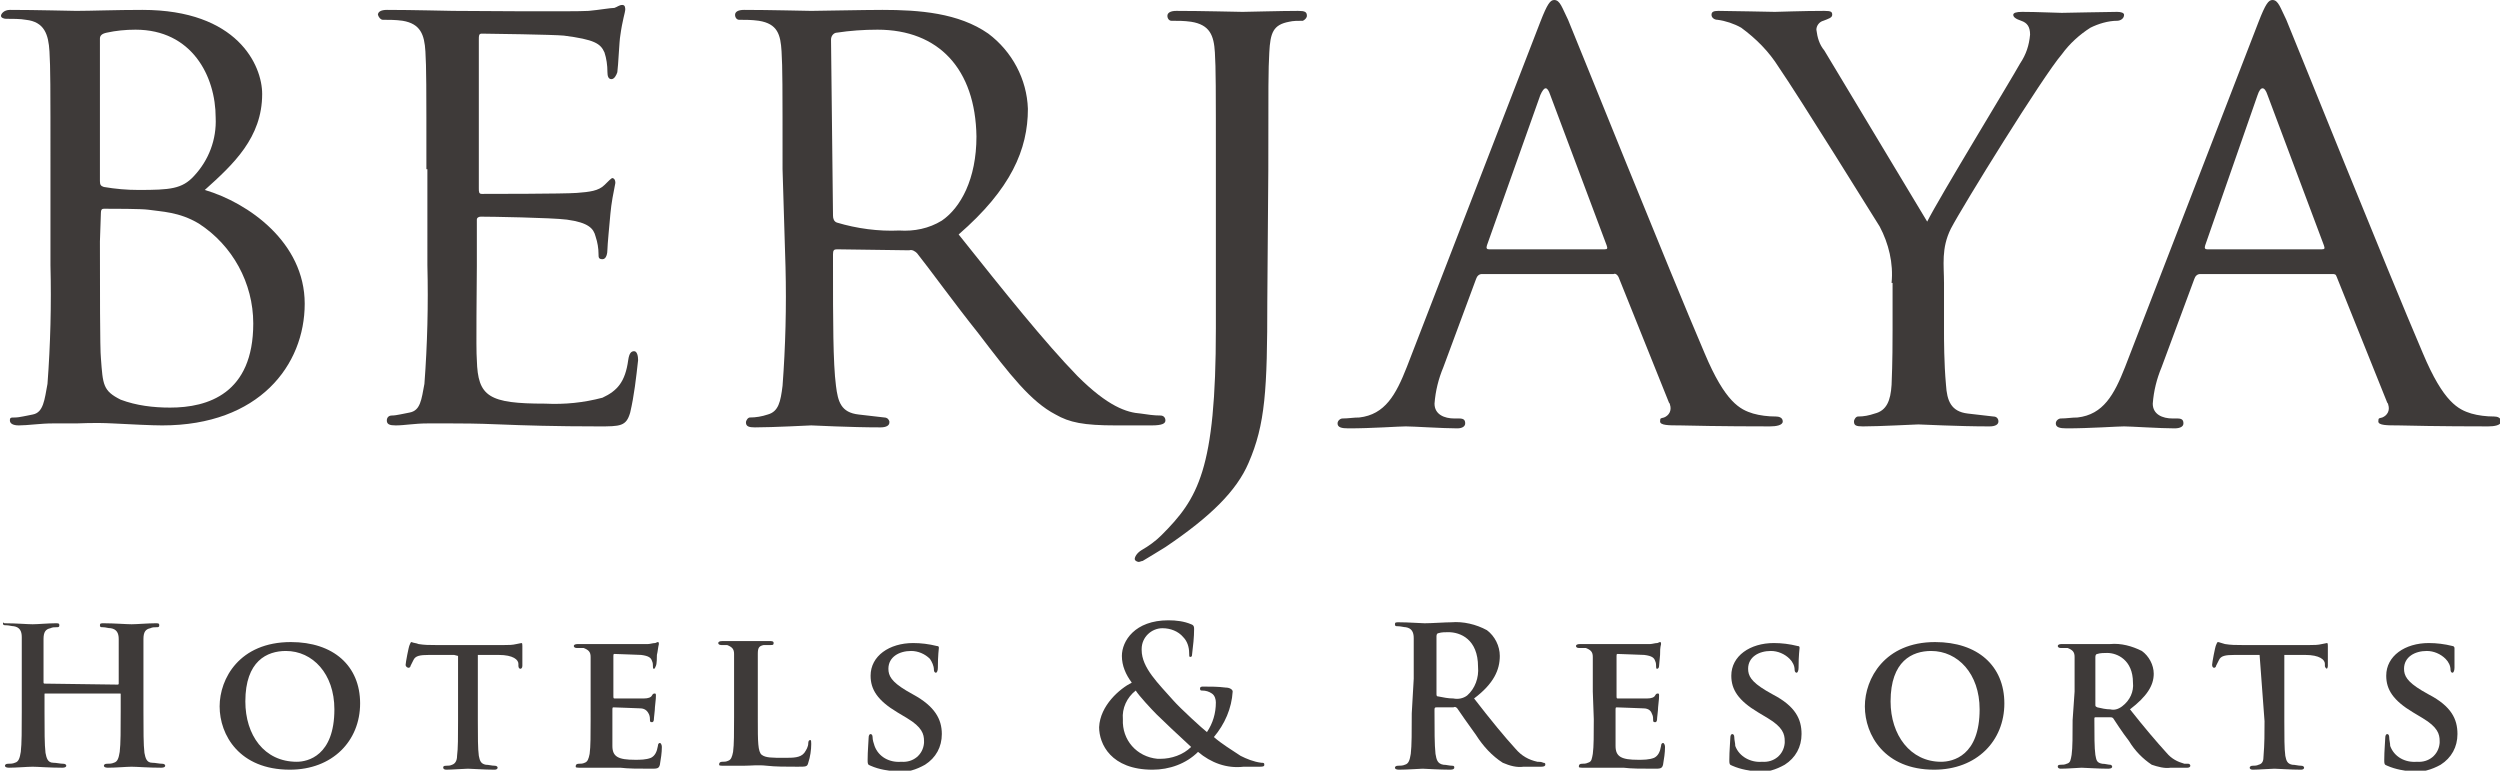
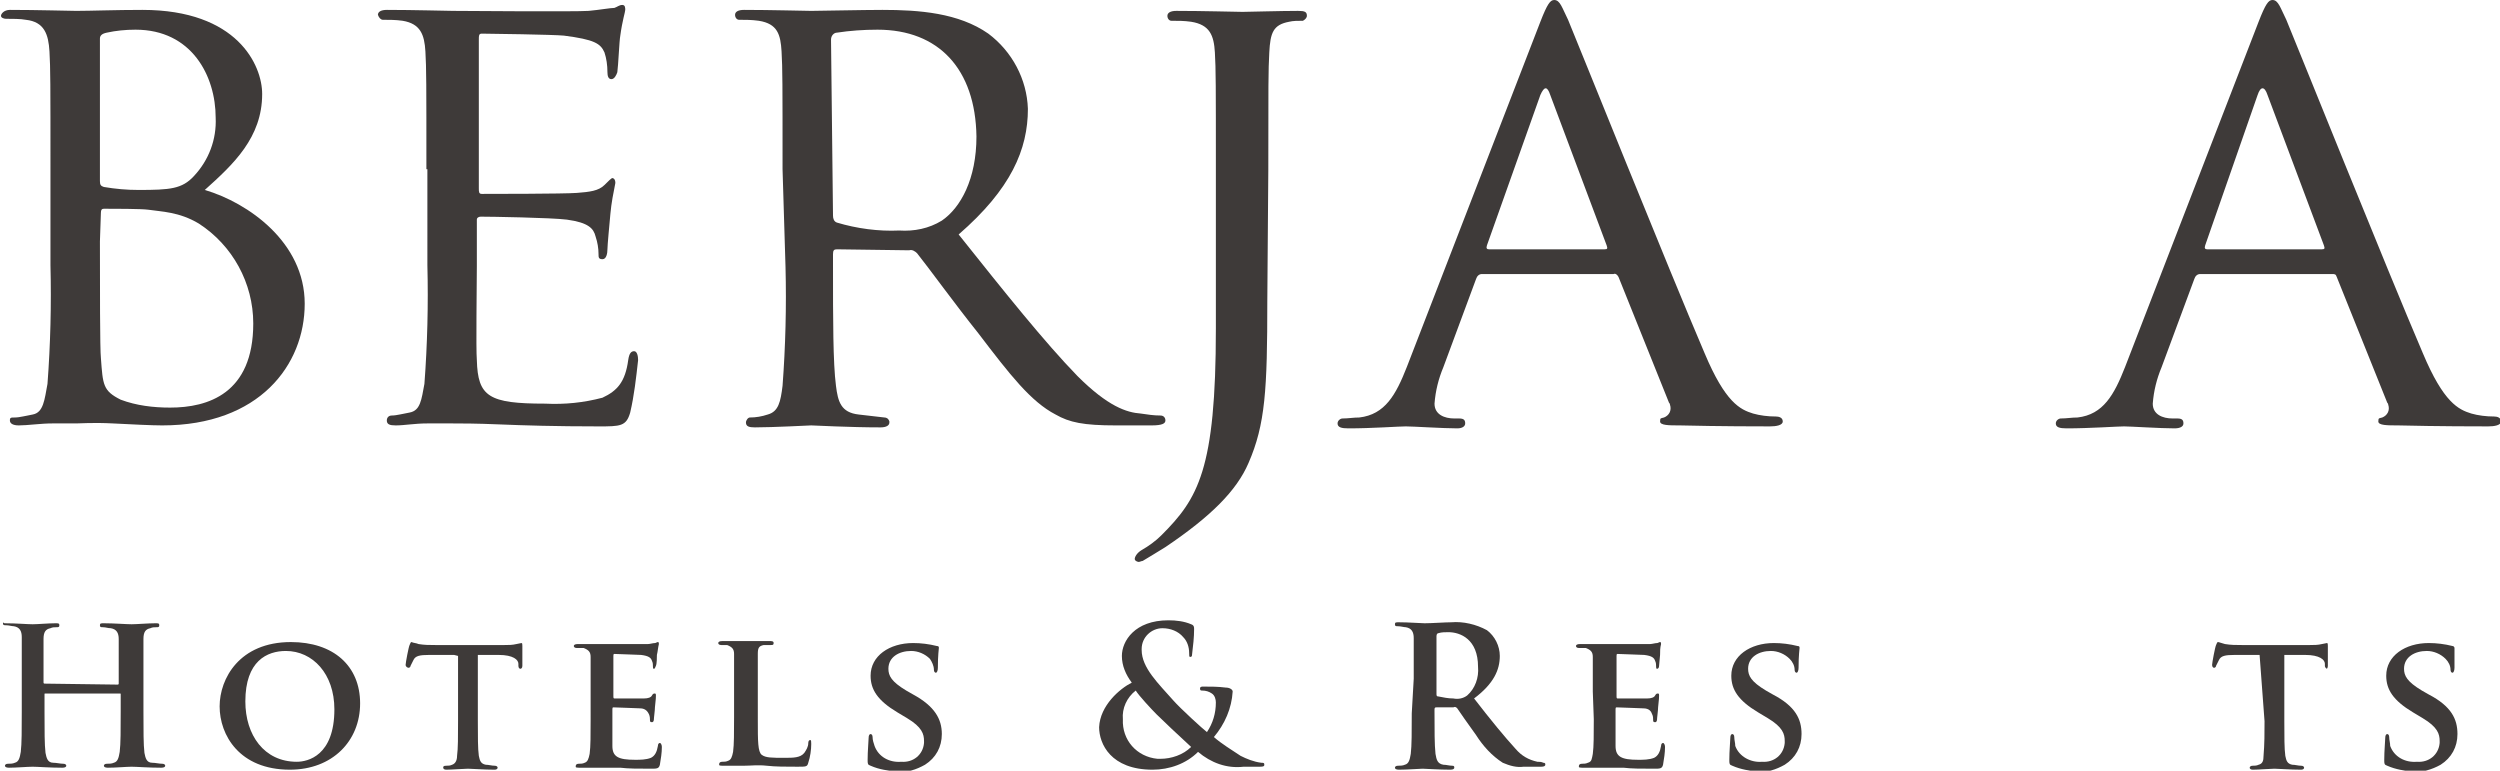
<svg xmlns="http://www.w3.org/2000/svg" version="1.1" id="Layer_1" x="0px" y="0px" viewBox="0 0 252.7 77.9" style="enable-background:new 0 0 252.7 77.9;" xml:space="preserve">
  <style type="text/css">
	.st0{fill:#3E3A39;}
</style>
  <title>Berjaya_hotels_resorts</title>
  <path class="st0" d="M5.1,17.1c0-8.6,0-10.2-0.1-11.9S4.5,2.2,2.6,2c-0.5-0.1-1.4-0.1-2-0.1c-0.2,0-0.5-0.1-0.5-0.3S0.4,1,1,1  c2.6,0,6.3,0.1,6.7,0.1c1.4,0,4-0.1,6.7-0.1C24,1,26.5,6.6,26.5,9.5c0,4.4-2.9,7.1-5.8,9.7c4.4,1.3,10.1,5.3,10.1,11.5  s-4.6,12.3-14.4,12.3c-1,0-3.1-0.1-5-0.2S8,42.8,7.7,42.8s-1.2,0-2.4,0S2.8,43,1.9,43C1.3,43,1,42.8,1,42.5s0.1-0.3,0.5-0.3  c0.5,0,1.2-0.2,1.8-0.3c1.1-0.2,1.2-1.5,1.5-3.1c0.3-4,0.4-8,0.3-12L5.1,17.1 M10.1,18.3c0,0.4,0.1,0.5,0.4,0.6  c1.2,0.2,2.3,0.3,3.5,0.3c3.2,0,4.4-0.1,5.6-1.4c1.5-1.6,2.3-3.7,2.2-5.9c0-4.2-2.4-8.9-8.1-8.9c-1,0-2,0.1-2.9,0.3  c-0.5,0.1-0.7,0.3-0.7,0.6L10.1,18.3z M10.1,24.4c0,4.3,0,11,0.1,11.8c0.2,2.7,0.2,3.3,2,4.2c1.6,0.6,3.3,0.8,5,0.8  c3.8,0,8.4-1.4,8.4-8.5c0-4.1-2.1-7.9-5.5-10.1c-2-1.2-3.8-1.2-5.1-1.4c-0.7-0.1-3.6-0.1-4.5-0.1c-0.2,0-0.3,0.1-0.3,0.4L10.1,24.4z  " />
  <path class="st0" d="M43.1,17.1c0-8.6,0-10.2-0.1-11.9s-0.5-2.8-2.3-3.1C40,2,39.3,2,38.7,2c-0.2,0-0.4-0.2-0.5-0.5  c0-0.3,0.3-0.5,0.9-0.5c2.6,0,6.3,0.1,6.7,0.1s12.4,0.1,13.7,0c1.1-0.1,2.2-0.3,2.6-0.3c0.3-0.1,0.5-0.3,0.8-0.3s0.3,0.3,0.3,0.5  s-0.3,1.1-0.5,2.6c-0.1,0.5-0.2,3-0.3,3.7C62.3,7.6,62.1,8,61.8,8s-0.4-0.3-0.4-0.7c0-0.7-0.1-1.4-0.3-2c-0.4-0.9-1-1.3-4.1-1.7  c-1-0.1-7.6-0.2-8.3-0.2c-0.3,0-0.3,0.2-0.3,0.6V19c0,0.4,0,0.6,0.3,0.6c0.7,0,8.3,0,9.6-0.1s2.2-0.2,2.8-0.8  c0.4-0.4,0.7-0.7,0.8-0.7s0.3,0.1,0.3,0.5c-0.2,1-0.4,2-0.5,3.1c-0.1,1.1-0.3,3.2-0.3,3.6s-0.1,1-0.5,1s-0.4-0.2-0.4-0.5  c0-0.6-0.1-1.2-0.3-1.8c-0.2-0.8-0.7-1.4-2.9-1.7c-1.6-0.2-7.7-0.3-8.7-0.3c-0.2,0-0.4,0.1-0.4,0.3c0,0,0,0.1,0,0.1v4.6  c0,1.9-0.1,8.4,0,9.5c0.1,3.7,1.2,4.4,6.9,4.4c2,0.1,3.9-0.1,5.8-0.6c1.5-0.7,2.3-1.6,2.6-3.8c0.1-0.7,0.3-0.9,0.6-0.9  s0.4,0.5,0.4,0.9c-0.2,1.8-0.4,3.6-0.8,5.3c-0.4,1.4-1,1.4-3.2,1.4c-4.3,0-7.6-0.1-10-0.2s-3.9-0.1-4.8-0.1c-0.1,0-1.2,0-2.5,0  S40.9,43,40,43c-0.6,0-0.9-0.1-0.9-0.5c0-0.3,0.2-0.5,0.5-0.5c0.5,0,1.2-0.2,1.8-0.3c1.1-0.2,1.2-1.3,1.5-2.9c0.3-4,0.4-8,0.3-12  V17.1" />
  <path class="st0" d="M79.1,17.1c0-8.6,0-10.2-0.1-11.9s-0.4-2.8-2.3-3.1C76,2,75.3,2,74.7,2c-0.2,0-0.4-0.2-0.4-0.5  c0-0.3,0.3-0.5,0.9-0.5c2.6,0,6.4,0.1,6.8,0.1c0.6,0,5.4-0.1,7.2-0.1c3.7,0,7.7,0.3,10.7,2.4c2.4,1.8,3.9,4.6,4,7.6  c0,4.1-1.7,8.1-7,12.7c4.7,5.9,8.7,10.9,12,14.3c3.1,3.1,5,3.7,6.4,3.8c0.7,0.1,1.3,0.2,2,0.2c0.3,0,0.5,0.2,0.5,0.5  c0,0.3-0.3,0.5-1.4,0.5h-3.6c-3.3,0-4.7-0.3-6.1-1.1c-2.5-1.3-4.6-4-7.8-8.2c-2.4-3-5-6.6-6.2-8.1c-0.2-0.2-0.5-0.4-0.8-0.3  l-7.3-0.1c-0.3,0-0.4,0.1-0.4,0.5V27c0,5.3,0,9.7,0.3,12c0.2,1.6,0.5,2.7,2.3,2.9c0.8,0.1,1.7,0.2,2.6,0.3c0.2,0,0.4,0.1,0.5,0.4  c0,0,0,0.1,0,0.1c0,0.3-0.3,0.5-0.9,0.5c-3.1,0-6.8-0.2-7-0.2c-0.1,0-3.9,0.2-5.7,0.2c-0.6,0-0.9-0.1-0.9-0.5c0-0.2,0.2-0.5,0.4-0.5  c0,0,0,0,0,0c0.6,0,1.2-0.1,1.8-0.3c1.1-0.3,1.3-1.3,1.5-2.9c0.3-4,0.4-8,0.3-12L79.1,17.1 M84.2,21.8c0,0.3,0.1,0.6,0.4,0.7  c2,0.6,4.2,0.9,6.3,0.8c1.5,0.1,3-0.2,4.3-1c1.9-1.3,3.5-4.2,3.5-8.5C98.6,7,94.9,3,88.7,3c-1.4,0-2.8,0.1-4.1,0.3  C84.3,3.3,84,3.6,84,4L84.2,21.8z" />
  <path class="st0" d="M128.1,30.4c0,9-0.2,12.5-1.9,16.4c-1.2,2.8-3.8,5.4-8.4,8.5c-0.8,0.5-1.8,1.1-2.3,1.4c-0.1,0-0.3,0.1-0.4,0.1  c-0.1,0-0.4-0.1-0.4-0.3s0.2-0.6,0.7-0.9c0.7-0.4,1.4-0.9,2-1.5c3.7-3.7,5.5-6.6,5.5-20.9v-16c0-8.6,0-10.2-0.1-11.9  s-0.5-2.8-2.4-3.1c-0.7-0.1-1.3-0.1-2-0.1c-0.2,0-0.4-0.2-0.4-0.5c0-0.3,0.3-0.5,0.9-0.5c2.6,0,6.3,0.1,6.7,0.1s3.9-0.1,5.6-0.1  c0.7,0,0.9,0.1,0.9,0.5c0,0.2-0.2,0.4-0.4,0.5c-0.5,0-1,0-1.4,0.1c-1.6,0.3-1.9,1.1-2,3.1c-0.1,1.8-0.1,3.3-0.1,11.9L128.1,30.4" />
  <path class="st0" d="M155.7,2.2c0.7-1.8,1-2.2,1.4-2.2c0.6,0,0.8,0.8,1.4,2c1,2.4,10.2,25.3,13.8,33.7c2.1,5,3.6,5.7,4.9,6.1  c0.7,0.2,1.5,0.3,2.3,0.3c0.3,0,0.7,0.1,0.7,0.5s-0.7,0.5-1.3,0.5c-0.8,0-5.1,0-9.1-0.1c-1.1,0-2,0-2-0.4s0.1-0.3,0.4-0.4  c0.5-0.2,0.8-0.7,0.6-1.3c0-0.1-0.1-0.2-0.1-0.2l-5.1-12.7c-0.1-0.2-0.3-0.4-0.5-0.3h-13.3c-0.3,0-0.5,0.2-0.6,0.5l-3.3,8.9  c-0.5,1.2-0.8,2.4-0.9,3.7c0,1.1,1,1.5,2,1.5h0.5c0.5,0,0.6,0.2,0.6,0.5s-0.3,0.5-0.8,0.5c-1.4,0-4.5-0.2-5.2-0.2s-3.4,0.2-5.8,0.2  c-0.7,0-1.1-0.1-1.1-0.5c0-0.3,0.3-0.5,0.5-0.5c0.6,0,1.1-0.1,1.7-0.1c2.6-0.3,3.7-2.3,4.8-5.1L155.7,2.2 M162.2,25.2  c0.3,0,0.3-0.1,0.2-0.4l-5.7-15.2c-0.3-0.9-0.6-0.9-1,0l-5.4,15.2c-0.1,0.3,0,0.4,0.2,0.4H162.2z" />
-   <path class="st0" d="M191.2,28.6c0.2-2-0.3-4-1.2-5.7c-0.5-0.8-8.2-13.2-10.2-16.1c-1-1.6-2.3-2.9-3.8-4c-0.7-0.4-1.6-0.7-2.4-0.8  c-0.3,0-0.6-0.2-0.6-0.5c0-0.3,0.2-0.4,0.7-0.4c1.1,0,5.4,0.1,5.7,0.1s2.8-0.1,5-0.1c0.7,0,0.8,0.1,0.8,0.4s-0.4,0.4-0.9,0.6  c-0.4,0.1-0.7,0.5-0.7,0.9c0.1,0.8,0.3,1.5,0.8,2.1l10.4,17.3c1.2-2.4,8.4-14.2,9.4-16c0.6-0.9,0.9-1.8,1-2.9c0-0.8-0.3-1.2-0.9-1.4  s-0.8-0.4-0.8-0.6s0.3-0.3,0.9-0.3c1.5,0,3.5,0.1,4,0.1s4.5-0.1,5.6-0.1c0.4,0,0.7,0.1,0.7,0.3c0,0.4-0.4,0.6-0.7,0.6  c-0.9,0-1.9,0.3-2.7,0.7c-1.1,0.7-2.1,1.6-2.9,2.7c-1.9,2.2-10,15.3-11.2,17.6c-1,2-0.7,3.7-0.7,5.5v4.8c0,0.9,0,3.3,0.2,5.5  c0.1,1.6,0.5,2.7,2.2,2.9c0.9,0.1,1.7,0.2,2.6,0.3c0.3,0,0.5,0.2,0.5,0.5c0,0,0,0,0,0c0,0.3-0.3,0.5-0.9,0.5c-3.2,0-6.9-0.2-7.2-0.2  s-3.9,0.2-5.6,0.2c-0.7,0-0.9-0.1-0.9-0.5c0-0.2,0.2-0.5,0.4-0.5c0,0,0,0,0,0c0.6,0,1.1-0.1,1.7-0.3c1.2-0.3,1.6-1.3,1.7-2.9  c0.1-2.3,0.1-4.6,0.1-5.5v-4.8" />
  <path class="st0" d="M228.3,2.2c0.7-1.8,1-2.2,1.4-2.2c0.6,0,0.8,0.8,1.4,2c1,2.4,10.2,25.3,13.8,33.7c2.1,5,3.6,5.7,4.9,6.1  c0.7,0.2,1.5,0.3,2.3,0.3c0.3,0,0.7,0.1,0.7,0.5s-0.7,0.5-1.3,0.5c-0.8,0-5.1,0-9.1-0.1c-1.1,0-2,0-2-0.4s0.1-0.3,0.4-0.4  c0.5-0.2,0.8-0.7,0.6-1.3c0-0.1-0.1-0.2-0.1-0.2l-5.1-12.7c-0.1-0.3-0.2-0.3-0.5-0.3h-13.3c-0.3,0-0.5,0.2-0.6,0.5l-3.3,8.9  c-0.5,1.2-0.8,2.4-0.9,3.7c0,1.1,1,1.5,2,1.5h0.5c0.5,0,0.6,0.2,0.6,0.5s-0.3,0.5-0.9,0.5c-1.4,0-4.5-0.2-5.1-0.2s-3.5,0.2-5.8,0.2  c-0.7,0-1.1-0.1-1.1-0.5c0-0.3,0.3-0.5,0.5-0.5c0.6,0,1.1-0.1,1.7-0.1c2.6-0.3,3.7-2.3,4.8-5.1L228.3,2.2 M234.7,25.2  c0.3,0,0.3-0.1,0.2-0.4l-5.7-15.2c-0.3-0.9-0.7-0.9-1,0l-5.3,15.2c-0.1,0.3,0,0.4,0.2,0.4H234.7z" />
  <path class="st0" d="M11.9,69.2c0.1,0,0.1-0.1,0.1-0.1c0,0,0,0,0,0v-0.4c0-2.9,0-3.5,0-4.1s-0.2-1-0.8-1.1c-0.3,0-0.5-0.1-0.8-0.1  c-0.2,0-0.3,0-0.3-0.2s0.1-0.2,0.4-0.2c1,0,2.3,0.1,2.8,0.1s1.7-0.1,2.4-0.1c0.3,0,0.4,0,0.4,0.2s-0.1,0.2-0.3,0.2  c-0.2,0-0.4,0-0.6,0.1c-0.5,0.1-0.7,0.4-0.7,1.1s0,1.2,0,4.1V72c0,1.8,0,3.3,0.1,4.1c0.1,0.5,0.2,1,0.8,1c0.3,0,0.7,0.1,1,0.1  c0.2,0,0.3,0.1,0.3,0.2s-0.1,0.2-0.4,0.2c-1.3,0-2.5-0.1-3-0.1s-1.6,0.1-2.4,0.1c-0.3,0-0.4-0.1-0.4-0.2s0.1-0.2,0.3-0.2  c0.2,0,0.5,0,0.7-0.1c0.4-0.1,0.5-0.5,0.6-1.1c0.1-0.8,0.1-2.3,0.1-4.1v-1.7c0-0.1,0-0.1-0.1-0.1H4.6c-0.1,0-0.1,0-0.1,0.1  c0,0,0,0,0,0V72c0,1.8,0,3.3,0.1,4.1c0.1,0.5,0.2,1,0.8,1c0.3,0,0.7,0.1,1,0.1c0.2,0,0.3,0.1,0.3,0.2s-0.1,0.2-0.4,0.2  c-1.3,0-2.5-0.1-3-0.1s-1.7,0.1-2.4,0.1c-0.3,0-0.4-0.1-0.4-0.2s0.1-0.2,0.3-0.2c0.2,0,0.5,0,0.7-0.1c0.4-0.1,0.5-0.5,0.6-1.1  c0.1-0.8,0.1-2.3,0.1-4.1v-3.4c0-2.9,0-3.5,0-4.1s-0.2-1-0.8-1.1c-0.2,0-0.5-0.1-0.8-0.1c-0.2,0-0.3,0-0.3-0.2S0.3,63,0.5,63  c1.1,0,2.3,0.1,2.8,0.1S4.9,63,5.6,63C5.9,63,6,63,6,63.2s-0.1,0.2-0.3,0.2c-0.2,0-0.4,0-0.6,0.1c-0.5,0.1-0.7,0.4-0.7,1.1  s0,1.2,0,4.1V69c0,0.1,0.1,0.1,0.1,0.1L11.9,69.2" />
  <path class="st0" d="M22.2,71.4c0-2.8,2-6.5,7.2-6.5c4.3,0,7,2.4,7,6.2s-2.8,6.7-7.1,6.7C24.2,77.8,22.2,74.3,22.2,71.4 M33.8,71.7  c0-3.6-2.2-5.9-4.9-5.9c-1.9,0-4.1,1-4.1,5.1c0,3.4,1.9,6.1,5.2,6.1C31.1,77,33.8,76.4,33.8,71.7L33.8,71.7z" />
  <path class="st0" d="M45.9,66.2h-2.5c-1,0-1.4,0.1-1.6,0.5c-0.1,0.2-0.2,0.4-0.3,0.6c0,0.1-0.1,0.2-0.2,0.2S41,67.4,41,67.2  s0.3-1.8,0.4-2s0.1-0.3,0.2-0.3c0.2,0.1,0.5,0.1,0.7,0.2c0.6,0.1,1.1,0.1,1.7,0.1h7c0.4,0,0.8,0,1.2-0.1l0.5-0.1  c0.1,0,0.1,0.1,0.1,0.3s0,1.6,0,2c0,0.2-0.1,0.3-0.2,0.3s-0.2-0.1-0.2-0.3v-0.2c0-0.4-0.5-0.9-2-0.9h-2.1v6.7c0,1.5,0,2.8,0.1,3.5  c0.1,0.5,0.2,0.8,0.7,0.9c0.3,0,0.6,0.1,0.9,0.1c0.2,0,0.3,0.1,0.3,0.2s-0.1,0.2-0.3,0.2c-1.1,0-2.3-0.1-2.7-0.1s-1.6,0.1-2.2,0.1  c-0.2,0-0.3-0.1-0.3-0.2s0-0.2,0.3-0.2c0.2,0,0.4,0,0.6-0.1c0.3-0.1,0.5-0.4,0.5-0.9c0.1-0.7,0.1-2,0.1-3.5v-6.6" />
  <path class="st0" d="M59.7,69.9c0-2.5,0-3,0-3.5s-0.2-0.7-0.7-0.9c-0.2,0-0.4,0-0.7,0c-0.2,0-0.3-0.1-0.3-0.2s0.1-0.2,0.4-0.2  c0.9,0,2,0,2.5,0s4.3,0,4.6,0c0.2,0,0.5-0.1,0.7-0.1c0.1,0,0.2-0.1,0.3-0.1s0.1,0.1,0.1,0.2c-0.1,0.4-0.1,0.7-0.2,1.1  c0,0.2,0,0.9-0.1,1.1s-0.1,0.3-0.2,0.3S66,67.5,66,67.4c0-0.2,0-0.4-0.1-0.6c-0.1-0.3-0.3-0.5-1.1-0.6c-0.3,0-2.3-0.1-2.7-0.1  c-0.1,0-0.1,0.1-0.1,0.2v4.1c0,0.1,0,0.2,0.1,0.2c0.4,0,2.6,0,3,0s0.7-0.1,0.8-0.3s0.2-0.2,0.3-0.2s0.1,0.1,0.1,0.2s0,0.4-0.1,1.2  c0,0.3-0.1,1-0.1,1.1s0,0.4-0.2,0.4s-0.2-0.1-0.2-0.2s0-0.4-0.1-0.6s-0.3-0.6-0.9-0.6c-0.3,0-2.3-0.1-2.7-0.1  c-0.1,0-0.1,0.1-0.1,0.2v1.3c0,0.6,0,2,0,2.4c0,1.1,0.6,1.4,2.3,1.4c0.5,0,1.1,0,1.6-0.2c0.4-0.2,0.6-0.6,0.7-1.2  c0-0.2,0.1-0.3,0.2-0.3s0.2,0.2,0.2,0.4c0,0.6-0.1,1.2-0.2,1.8c-0.1,0.4-0.3,0.4-0.9,0.4c-1.3,0-2.3,0-3.1-0.1h-2h-1  c-0.4,0-0.8,0-1.2,0s-0.3-0.1-0.3-0.2s0.1-0.2,0.3-0.2c0.2,0,0.4,0,0.6-0.1c0.3-0.1,0.4-0.4,0.5-0.9c0.1-0.7,0.1-2,0.1-3.5  L59.7,69.9" />
  <path class="st0" d="M76.6,72.8c0,2.1,0,3.2,0.4,3.5s1,0.3,2.3,0.3c0.9,0,1.6,0,2-0.5c0.2-0.3,0.4-0.6,0.4-1c0-0.2,0.1-0.3,0.2-0.3  s0.1,0.2,0.1,0.4c0,0.6-0.1,1.3-0.3,1.9c-0.1,0.4-0.2,0.4-1.1,0.4c-1.2,0-2.2,0-3.1-0.1s-1.6,0-2.3,0h-1c-0.4,0-0.8,0-1.2,0  s-0.3-0.1-0.3-0.2s0.1-0.2,0.3-0.2c0.2,0,0.4,0,0.6-0.1c0.3-0.1,0.4-0.4,0.5-0.9c0.1-0.7,0.1-2,0.1-3.5v-2.9c0-2.5,0-3,0-3.5  s-0.2-0.7-0.7-0.9c-0.2,0-0.4,0-0.6,0c-0.2,0-0.3-0.1-0.3-0.2s0.1-0.2,0.4-0.2c0.8,0,1.9,0,2.3,0s1.8,0,2.5,0c0.2,0,0.4,0,0.4,0.2  s-0.1,0.2-0.3,0.2c-0.2,0-0.4,0-0.7,0c-0.5,0.1-0.6,0.3-0.6,0.9s0,1,0,3.5L76.6,72.8" />
  <path class="st0" d="M88,77.4c-0.3-0.1-0.3-0.2-0.3-0.6c0-0.9,0.1-1.9,0.1-2.2s0.1-0.4,0.2-0.4s0.2,0.1,0.2,0.3  c0,0.3,0.1,0.6,0.2,0.9c0.4,1.1,1.5,1.7,2.7,1.6c1.2,0.1,2.2-0.7,2.3-1.9c0-0.1,0-0.1,0-0.2c0-0.7-0.2-1.4-1.7-2.3l-1-0.6  c-2-1.2-2.7-2.3-2.7-3.7c0-2,1.9-3.3,4.3-3.3c0.8,0,1.6,0.1,2.4,0.3c0.2,0,0.2,0.1,0.2,0.2s-0.1,0.7-0.1,2c0,0.3-0.1,0.5-0.2,0.5  s-0.2-0.1-0.2-0.3c0-0.4-0.2-0.8-0.4-1.1c-0.5-0.5-1.2-0.8-1.9-0.8c-1.2,0-2.3,0.6-2.3,1.8c0,0.7,0.3,1.3,1.8,2.2l0.7,0.4  c2.2,1.2,2.9,2.5,2.9,4c0,1.3-0.6,2.4-1.7,3.1c-0.9,0.5-1.8,0.8-2.8,0.7C89.8,77.9,88.9,77.8,88,77.4" />
  <path class="st0" d="M114.4,69c-0.6-0.8-1-1.7-1-2.7c0-1.5,1.3-3.6,4.7-3.6c0.8,0,1.6,0.1,2.3,0.4c0.3,0.1,0.3,0.3,0.3,0.5  c0,0.8-0.1,1.7-0.2,2.5c0,0.3-0.1,0.3-0.2,0.3s-0.1-0.1-0.1-0.4c0-0.6-0.2-1.2-0.6-1.6c-0.5-0.6-1.3-0.9-2.1-0.9  c-1.1,0-2.1,0.9-2.1,2.1c0,0,0,0.1,0,0.1c0,1.8,1.7,3.4,3.2,5.1c0.7,0.8,3,2.9,3.4,3.2c0.6-0.9,0.9-1.9,0.9-3c0-0.3-0.1-0.7-0.4-0.9  c-0.3-0.2-0.6-0.3-1-0.3c-0.1,0-0.2,0-0.2-0.2s0.2-0.2,0.3-0.2c0.8,0,1.5,0,2.3,0.1c0.4,0,0.7,0.2,0.7,0.4c-0.1,1.7-0.8,3.3-1.9,4.6  c0.8,0.7,1.8,1.3,2.7,1.9c0.6,0.3,1.3,0.6,2.1,0.7c0.2,0,0.3,0,0.3,0.2s-0.2,0.2-0.6,0.2h-1.5c-1.7,0.2-3.3-0.4-4.6-1.5  c-1.2,1.2-2.9,1.8-4.6,1.8c-4.2,0-5.4-2.6-5.4-4.3C111.2,71.3,113.2,69.6,114.4,69 M120.4,75.5c-1.1-1-3-2.8-3.5-3.3  s-1.8-1.9-2.1-2.4c-0.9,0.7-1.4,1.8-1.3,2.9c-0.1,2.1,1.4,3.8,3.5,4c0.1,0,0.2,0,0.3,0C118.4,76.7,119.6,76.3,120.4,75.5L120.4,75.5  z" />
  <path class="st0" d="M142.9,68.6c0-2.9,0-3.5,0-4.1s-0.2-1-0.8-1.1c-0.2,0-0.5-0.1-0.8-0.1c-0.2,0-0.3,0-0.3-0.2s0.1-0.2,0.4-0.2  c1,0,2.2,0.1,2.6,0.1c0.7,0,2.1-0.1,2.7-0.1c1.2-0.1,2.5,0.2,3.6,0.8c0.8,0.6,1.3,1.6,1.3,2.6c0,1.4-0.6,2.8-2.6,4.3  c1.7,2.2,3.1,3.9,4.2,5.1c0.6,0.7,1.3,1.1,2.2,1.3c0.2,0,0.4,0,0.6,0.1c0.2,0,0.2,0.1,0.2,0.2s-0.1,0.2-0.4,0.2H154  c-0.7,0.1-1.4-0.1-2.1-0.4c-1.1-0.7-2-1.7-2.7-2.8c-0.8-1.1-1.7-2.4-1.9-2.7c-0.1-0.1-0.2-0.2-0.4-0.1h-1.7c-0.1,0-0.2,0-0.2,0.2V72  c0,1.8,0,3.3,0.1,4.2c0.1,0.6,0.2,1,0.8,1.1c0.3,0,0.6,0.1,0.9,0.1c0.2,0,0.2,0.1,0.2,0.2s-0.1,0.2-0.4,0.2c-1.1,0-2.6-0.1-2.8-0.1  s-1.6,0.1-2.4,0.1c-0.3,0-0.4-0.1-0.4-0.2s0.1-0.2,0.3-0.2c0.2,0,0.5,0,0.7-0.1c0.4-0.1,0.5-0.5,0.6-1.1c0.1-0.8,0.1-2.3,0.1-4.1  L142.9,68.6 M145.2,70.1c0,0.2,0,0.3,0.2,0.3c0.5,0.1,1,0.2,1.5,0.2c0.5,0.1,1,0,1.4-0.3c0.8-0.7,1.2-1.8,1.1-2.9  c0-2.8-1.8-3.5-3-3.5c-0.3,0-0.7,0-1,0.1c-0.1,0-0.2,0.1-0.2,0.3L145.2,70.1z" />
  <path class="st0" d="M161,69.9c0-2.5,0-3,0-3.5s-0.2-0.7-0.7-0.9c-0.2,0-0.5,0-0.7,0c-0.2,0-0.3-0.1-0.3-0.2s0.1-0.2,0.4-0.2  c0.9,0,2,0,2.5,0s4.3,0,4.6,0c0.2,0,0.5-0.1,0.7-0.1c0.1,0,0.2-0.1,0.3-0.1s0.1,0.1,0.1,0.2c-0.1,0.4-0.1,0.7-0.1,1.1  c0,0.2-0.1,0.9-0.1,1.1s-0.1,0.3-0.2,0.3s-0.1-0.1-0.1-0.2c0-0.2,0-0.4-0.1-0.6c-0.1-0.3-0.3-0.5-1.1-0.6c-0.3,0-2.3-0.1-2.7-0.1  c-0.1,0-0.1,0.1-0.1,0.2v4.1c0,0.1,0,0.2,0.1,0.2c0.4,0,2.6,0,3,0s0.7-0.1,0.8-0.3s0.2-0.2,0.3-0.2s0.1,0.1,0.1,0.2s0,0.4-0.1,1.2  c0,0.3-0.1,1-0.1,1.1s0,0.4-0.2,0.4s-0.2-0.1-0.2-0.2c0-0.2,0-0.4-0.1-0.6c-0.1-0.3-0.3-0.6-0.9-0.6c-0.3,0-2.3-0.1-2.7-0.1  c-0.1,0-0.1,0.1-0.1,0.2v1.3c0,0.6,0,2,0,2.4c0,1.1,0.6,1.4,2.3,1.4c0.5,0,1.1,0,1.6-0.2c0.4-0.2,0.6-0.6,0.7-1.2  c0-0.2,0.1-0.3,0.2-0.3s0.2,0.2,0.2,0.4c0,0.6-0.1,1.2-0.2,1.8c-0.1,0.4-0.3,0.4-0.9,0.4c-1.3,0-2.3,0-3.1-0.1h-2h-1  c-0.4,0-0.8,0-1.2,0s-0.3-0.1-0.3-0.2s0.1-0.2,0.3-0.2c0.2,0,0.4,0,0.6-0.1c0.4-0.1,0.4-0.4,0.5-0.9c0.1-0.7,0.1-2,0.1-3.5L161,69.9  " />
  <path class="st0" d="M175.1,77.4c-0.3-0.1-0.3-0.2-0.3-0.6c0-0.9,0.1-1.9,0.1-2.2s0.1-0.4,0.2-0.4s0.2,0.1,0.2,0.3  c0,0.3,0.1,0.6,0.1,0.9c0.4,1.1,1.6,1.7,2.7,1.6c1.2,0.1,2.2-0.7,2.3-1.9c0-0.1,0-0.1,0-0.2c0-0.7-0.2-1.4-1.7-2.3l-1-0.6  c-2-1.2-2.7-2.3-2.7-3.7c0-2,1.9-3.3,4.3-3.3c0.8,0,1.6,0.1,2.4,0.3c0.2,0,0.2,0.1,0.2,0.2s-0.1,0.7-0.1,2c0,0.3-0.1,0.5-0.2,0.5  s-0.2-0.1-0.2-0.3c0-0.4-0.2-0.8-0.5-1.1c-0.5-0.5-1.2-0.8-1.9-0.8c-1.2,0-2.3,0.6-2.3,1.8c0,0.7,0.3,1.3,1.8,2.2l0.7,0.4  c2.3,1.2,2.9,2.5,2.9,4c0,1.3-0.6,2.4-1.7,3.1c-0.9,0.5-1.8,0.8-2.8,0.7C176.9,77.9,176,77.8,175.1,77.4" />
-   <path class="st0" d="M188.5,71.4c0-2.8,2-6.5,7.1-6.5c4.3,0,7,2.4,7,6.2s-2.8,6.7-7.1,6.7C190.5,77.8,188.5,74.3,188.5,71.4   M200.1,71.7c0-3.6-2.2-5.9-4.9-5.9c-1.9,0-4.1,1-4.1,5.1c0,3.4,2,6.1,5.1,6.1C197.4,77,200.1,76.4,200.1,71.7L200.1,71.7z" />
-   <path class="st0" d="M209.7,69.9c0-2.5,0-3,0-3.5s-0.2-0.7-0.7-0.9c-0.2,0-0.5,0-0.7,0c-0.2,0-0.3-0.1-0.3-0.2s0.1-0.2,0.4-0.2  c0.9,0,2,0,2.3,0h2.6c1.1-0.1,2.2,0.2,3.2,0.7c0.7,0.5,1.2,1.4,1.2,2.3c0,1.2-0.7,2.3-2.4,3.6c1.5,1.9,2.7,3.3,3.7,4.4  c0.5,0.6,1.1,0.9,1.8,1.1c0.1,0,0.3,0,0.4,0c0.1,0,0.2,0.1,0.2,0.2c0,0,0,0,0,0c0,0.1-0.1,0.2-0.3,0.2h-1.7  c-0.6,0.1-1.3-0.1-1.9-0.3c-0.9-0.6-1.7-1.4-2.3-2.4c-0.7-0.9-1.4-2-1.6-2.3c-0.1-0.1-0.2-0.1-0.3-0.1h-1.5c-0.1,0-0.1,0.1-0.1,0.1  c0,0,0,0,0,0v0.2c0,1.5,0,2.8,0.1,3.5c0.1,0.5,0.1,0.8,0.7,0.9c0.3,0,0.6,0.1,0.8,0.1c0.1,0,0.2,0.1,0.2,0.2c0,0,0,0,0,0  c0,0.1-0.1,0.2-0.4,0.2c-1,0-2.4-0.1-2.7-0.1s-1.4,0.1-2.1,0.1c-0.2,0-0.3-0.1-0.3-0.2s0-0.2,0.3-0.2c0.2,0,0.4,0,0.6-0.1  c0.4-0.1,0.4-0.4,0.5-0.9c0.1-0.7,0.1-2,0.1-3.5L209.7,69.9 M211.8,71.2c0,0.2,0,0.2,0.2,0.3c0.4,0.1,0.9,0.2,1.3,0.2  c0.4,0.1,0.8,0,1.2-0.3c0.8-0.6,1.2-1.5,1.1-2.4c0-2.3-1.6-3-2.6-3c-0.3,0-0.7,0-1,0.1c-0.1,0-0.2,0.1-0.2,0.3L211.8,71.2z" />
  <path class="st0" d="M228.4,66.2h-2.5c-1,0-1.4,0.1-1.6,0.5c-0.1,0.2-0.2,0.4-0.3,0.6c0,0.1-0.1,0.2-0.2,0.2s-0.2-0.1-0.2-0.3  s0.3-1.8,0.4-2s0.1-0.3,0.2-0.3s0.3,0.1,0.7,0.2c0.6,0.1,1.1,0.1,1.7,0.1h6.9c0.4,0,0.8,0,1.2-0.1l0.5-0.1c0.1,0,0.1,0.1,0.1,0.3  s0,1.6,0,2c0,0.2-0.1,0.3-0.1,0.3s-0.2-0.1-0.2-0.3v-0.2c0-0.4-0.5-0.9-2-0.9h-2.1v6.7c0,1.5,0,2.8,0.1,3.5c0.1,0.5,0.2,0.8,0.7,0.9  c0.3,0,0.6,0.1,0.9,0.1c0.2,0,0.3,0.1,0.3,0.2s-0.1,0.2-0.3,0.2c-1.1,0-2.3-0.1-2.7-0.1s-1.6,0.1-2.2,0.1c-0.2,0-0.3-0.1-0.3-0.2  s0.1-0.2,0.3-0.2c0.2,0,0.4,0,0.6-0.1c0.4-0.1,0.5-0.4,0.5-0.9c0.1-1.2,0.1-2.3,0.1-3.5L228.4,66.2" />
  <path class="st0" d="M241.3,77.4c-0.3-0.1-0.3-0.2-0.3-0.6c0-0.9,0.1-1.9,0.1-2.2s0.1-0.4,0.2-0.4s0.2,0.1,0.2,0.3  c0,0.3,0.1,0.6,0.1,0.9c0.4,1.1,1.5,1.7,2.7,1.6c1.2,0.1,2.2-0.7,2.3-1.9c0-0.1,0-0.1,0-0.2c0-0.7-0.2-1.4-1.7-2.3l-1-0.6  c-2-1.2-2.7-2.3-2.7-3.7c0-2,1.9-3.3,4.3-3.3c0.8,0,1.6,0.1,2.4,0.3c0.1,0,0.2,0.1,0.2,0.2s0,0.7,0,2c0,0.3-0.1,0.5-0.2,0.5  s-0.2-0.1-0.2-0.3c0-0.4-0.2-0.8-0.5-1.1c-0.5-0.5-1.2-0.8-1.9-0.8c-1.2,0-2.3,0.6-2.3,1.8c0,0.7,0.3,1.3,1.8,2.2l0.7,0.4  c2.3,1.2,2.9,2.5,2.9,4c0,1.3-0.6,2.4-1.7,3.1c-0.9,0.5-1.9,0.8-2.9,0.7C243.1,77.9,242.2,77.8,241.3,77.4" />
</svg>